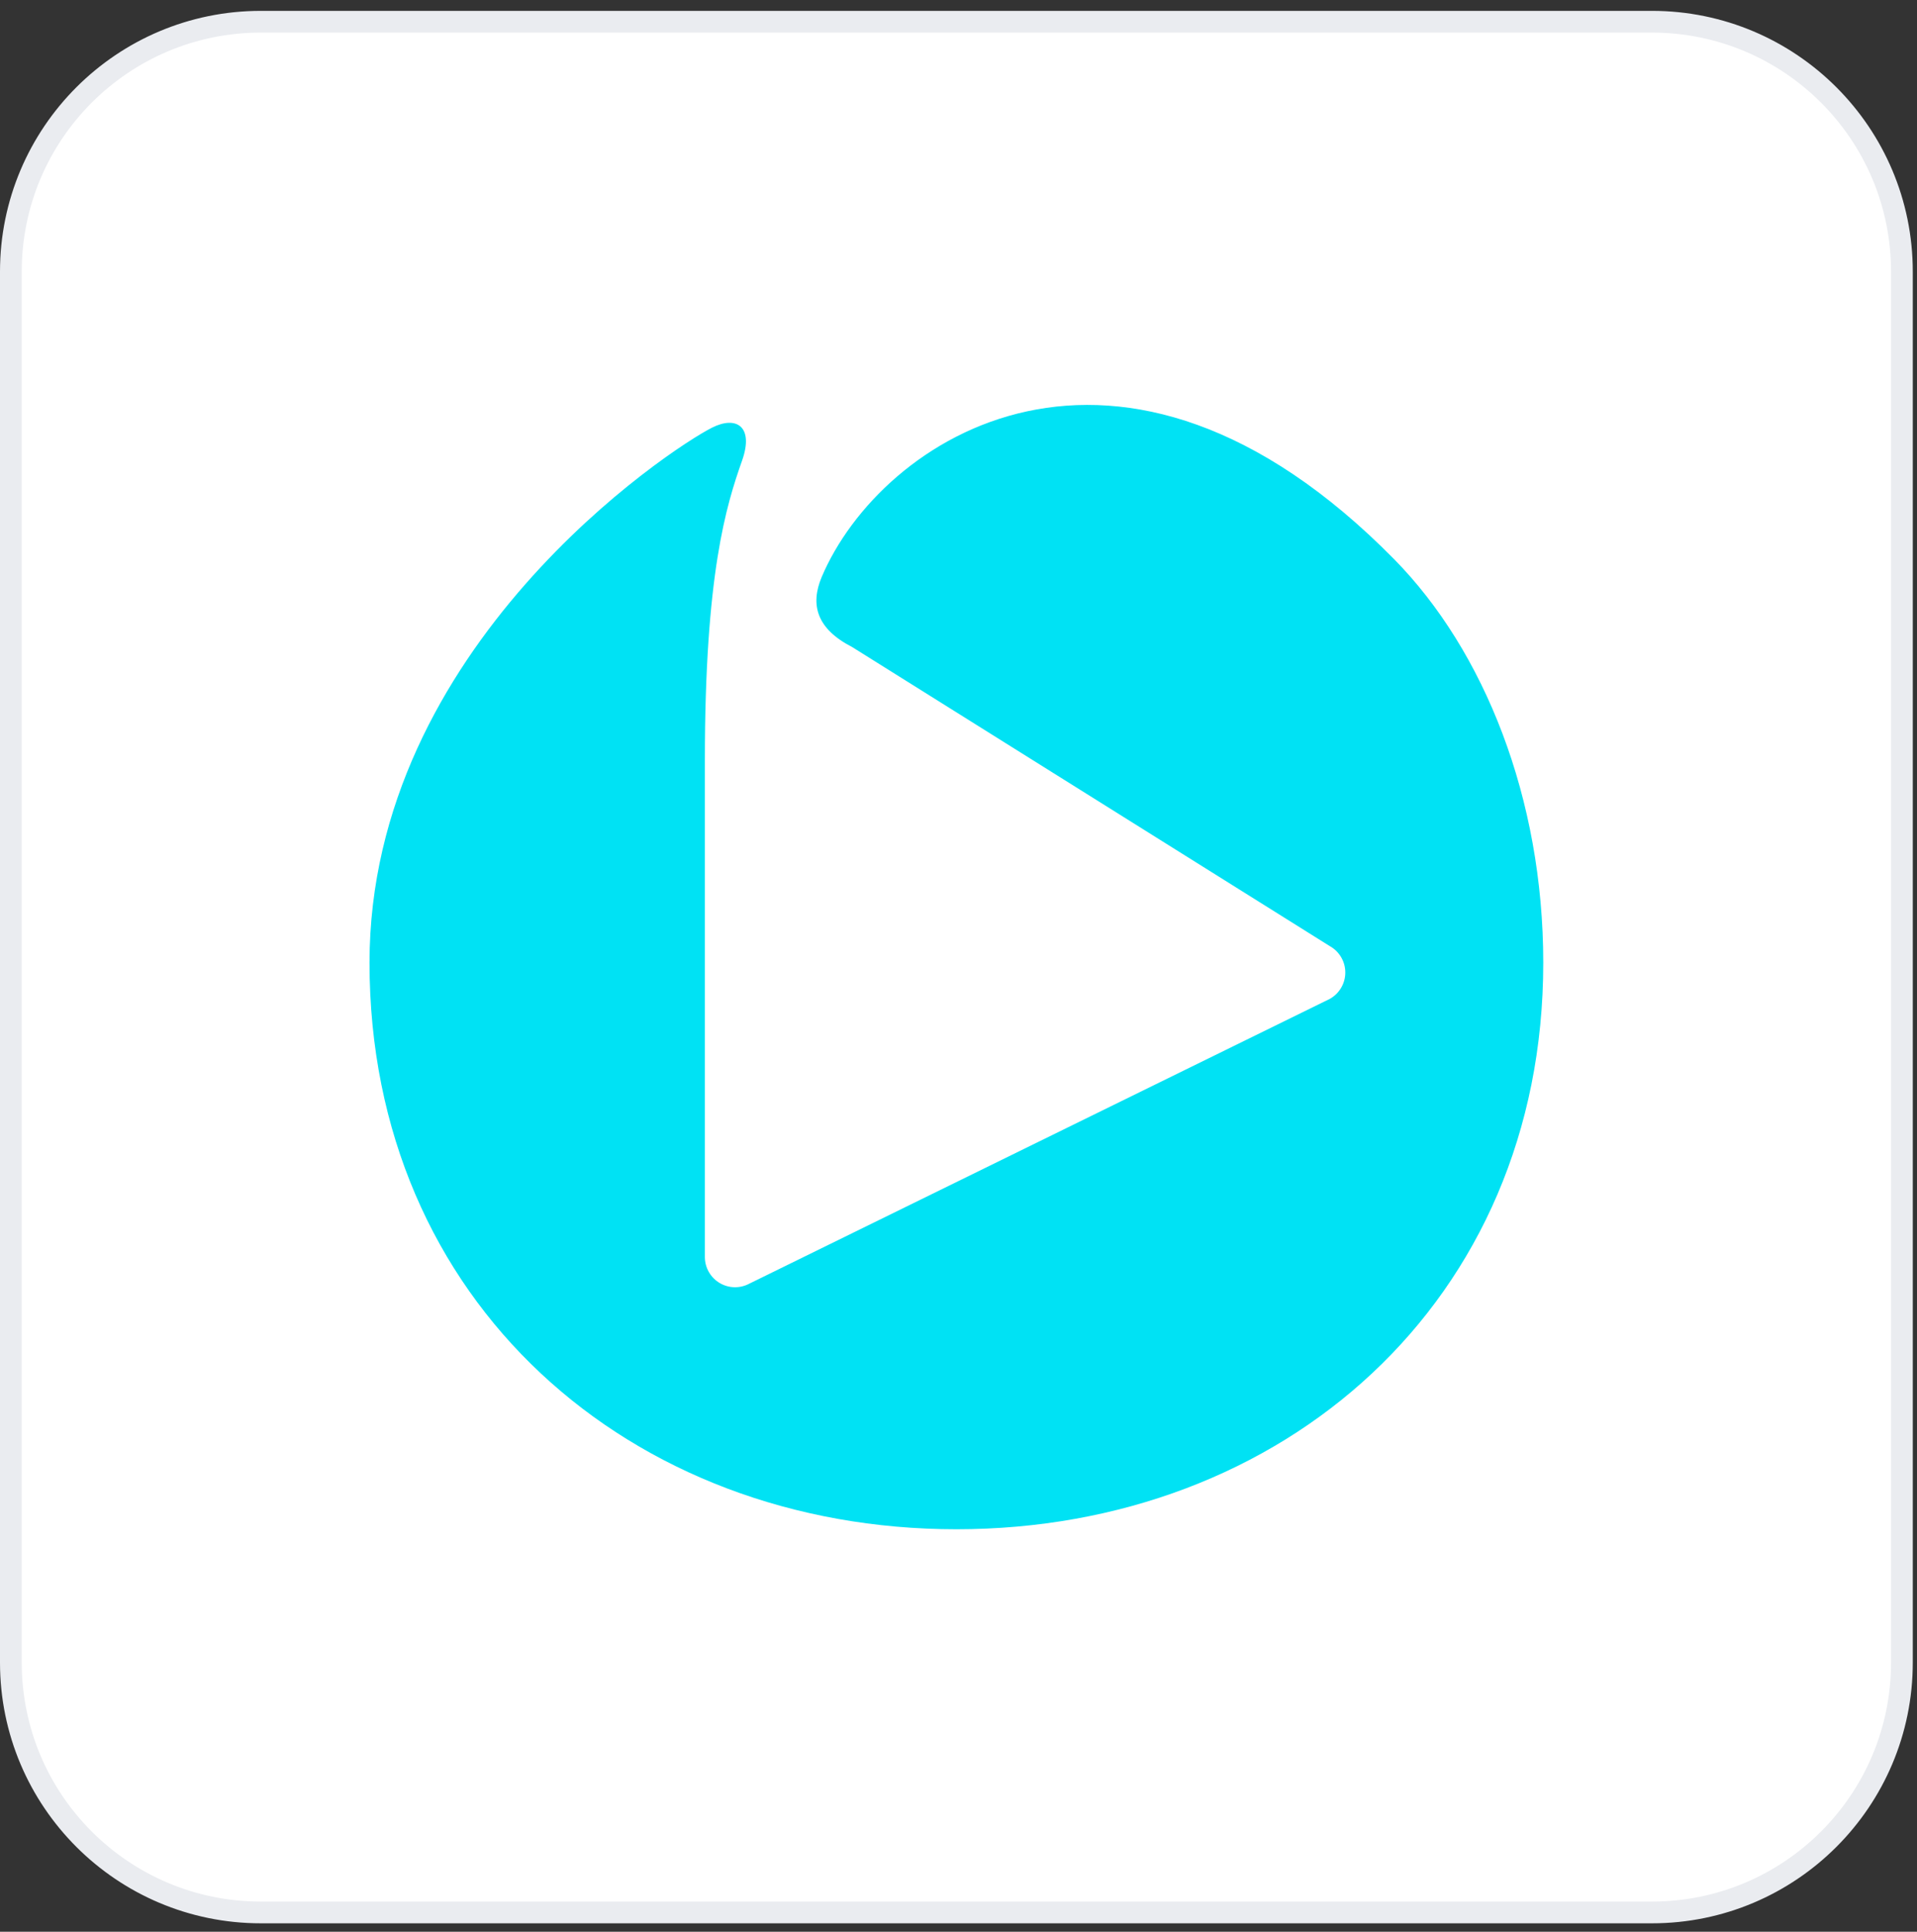
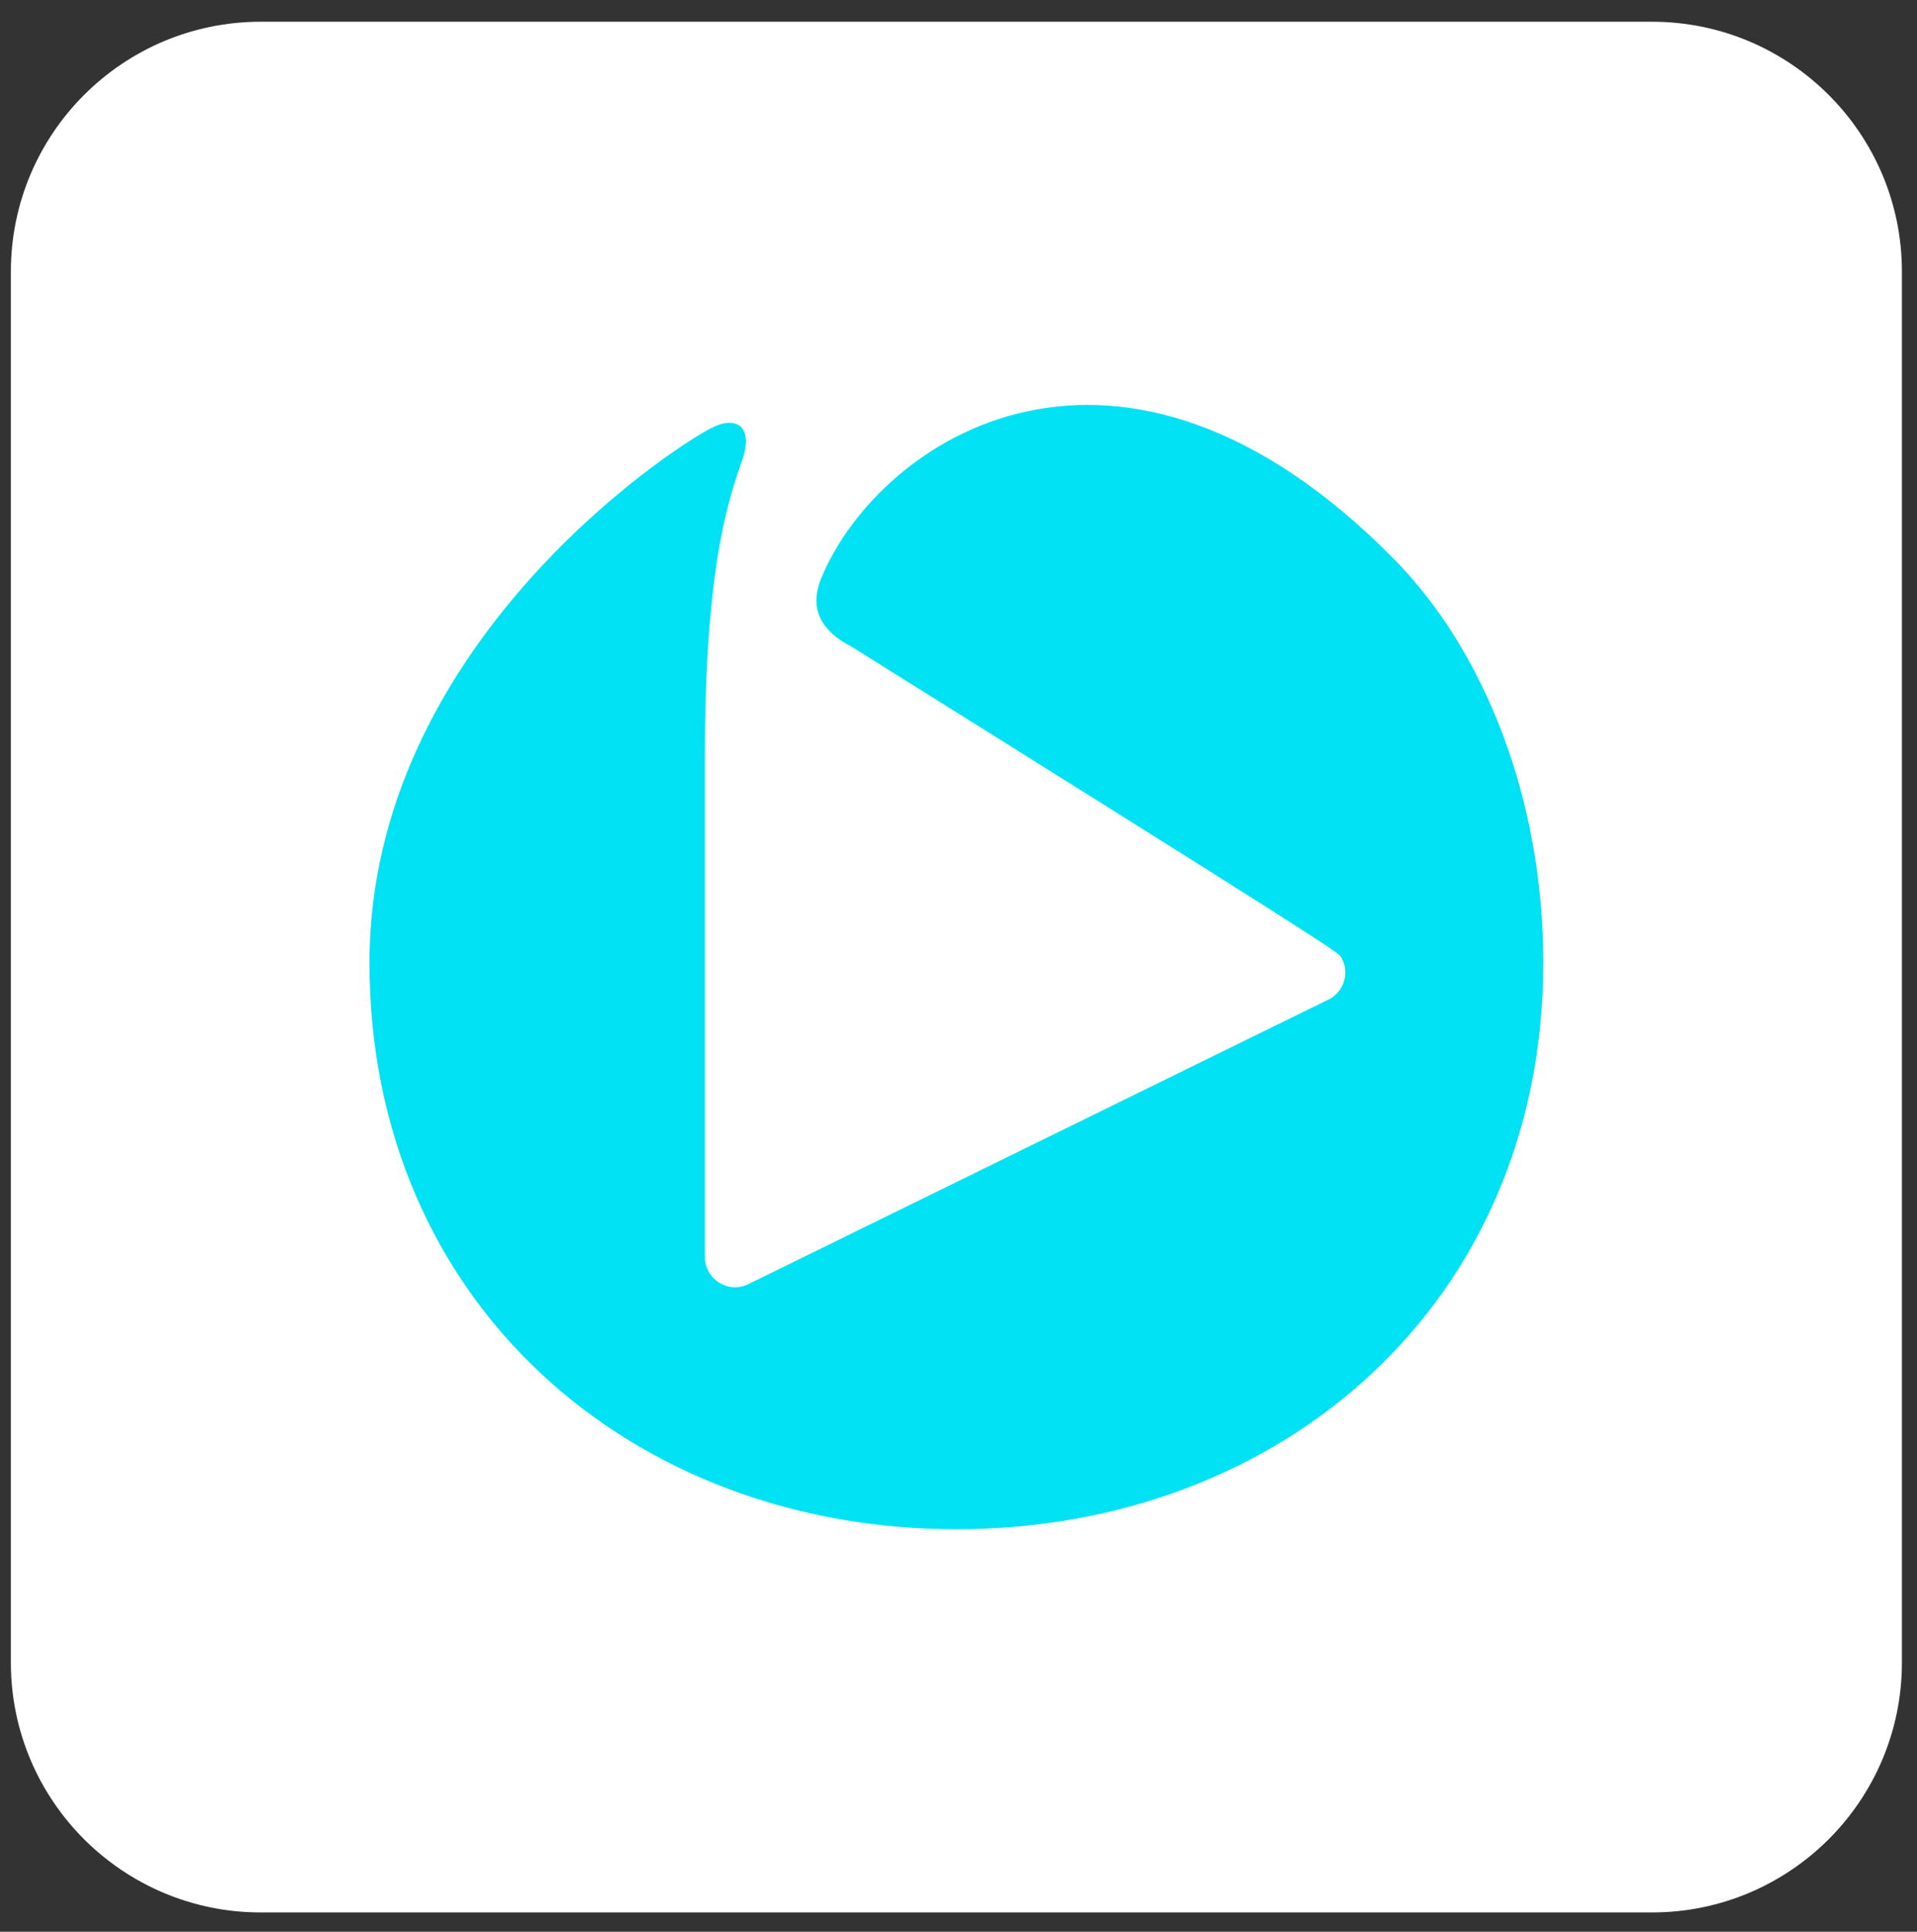
<svg xmlns="http://www.w3.org/2000/svg" width="127" height="128" viewBox="0 0 127 128" fill="none">
  <rect x="0" y="0" width="127" height="128" fill="#333333" stroke="none" />
  <path d="M0.72 18C0.72 8.854 8.134 1.44 17.28 1.44H109.44C118.586 1.44 126 8.854 126 18V110.16C126 119.306 118.586 126.72 109.44 126.72H17.28C8.134 126.72 0.72 119.306 0.72 110.16V18Z" fill="white" />
-   <path d="M0.72 18C0.72 8.854 8.134 1.44 17.28 1.44H109.44C118.586 1.44 126 8.854 126 18V110.16C126 119.306 118.586 126.72 109.44 126.72H17.28C8.134 126.72 0.72 119.306 0.72 110.16V18Z" stroke="#EAECF0" stroke-width="1.44" />
-   <path d="M24.48 63.792C24.48 86.28 41.759 101.33 63.364 101.33C84.969 101.33 102.24 86.28 102.24 63.792C102.24 52.902 98.333 43.131 92.372 37.065C74.176 18.58 58.339 28.998 54.432 38.245C53.672 40.063 54.091 41.663 56.46 42.877L88.098 62.691C88.41 62.864 88.669 63.118 88.849 63.425C89.03 63.733 89.125 64.082 89.125 64.439C89.125 64.795 89.03 65.145 88.849 65.452C88.669 65.76 88.41 66.013 88.098 66.187L49.643 85.056C49.339 85.219 48.998 85.3 48.654 85.293C48.31 85.285 47.973 85.189 47.677 85.013C47.381 84.837 47.135 84.588 46.964 84.289C46.792 83.991 46.7 83.653 46.697 83.308V50.385C46.697 38.027 48.113 33.499 49.162 30.519C49.957 28.273 48.795 27.521 47.178 28.334C44.425 29.715 24.48 42.825 24.48 63.792Z" fill="#00E2F4" />
+   <path d="M24.48 63.792C24.48 86.28 41.759 101.33 63.364 101.33C84.969 101.33 102.24 86.28 102.24 63.792C102.24 52.902 98.333 43.131 92.372 37.065C74.176 18.58 58.339 28.998 54.432 38.245C53.672 40.063 54.091 41.663 56.46 42.877C88.41 62.864 88.669 63.118 88.849 63.425C89.03 63.733 89.125 64.082 89.125 64.439C89.125 64.795 89.03 65.145 88.849 65.452C88.669 65.76 88.41 66.013 88.098 66.187L49.643 85.056C49.339 85.219 48.998 85.3 48.654 85.293C48.31 85.285 47.973 85.189 47.677 85.013C47.381 84.837 47.135 84.588 46.964 84.289C46.792 83.991 46.7 83.653 46.697 83.308V50.385C46.697 38.027 48.113 33.499 49.162 30.519C49.957 28.273 48.795 27.521 47.178 28.334C44.425 29.715 24.48 42.825 24.48 63.792Z" fill="#00E2F4" />
</svg>